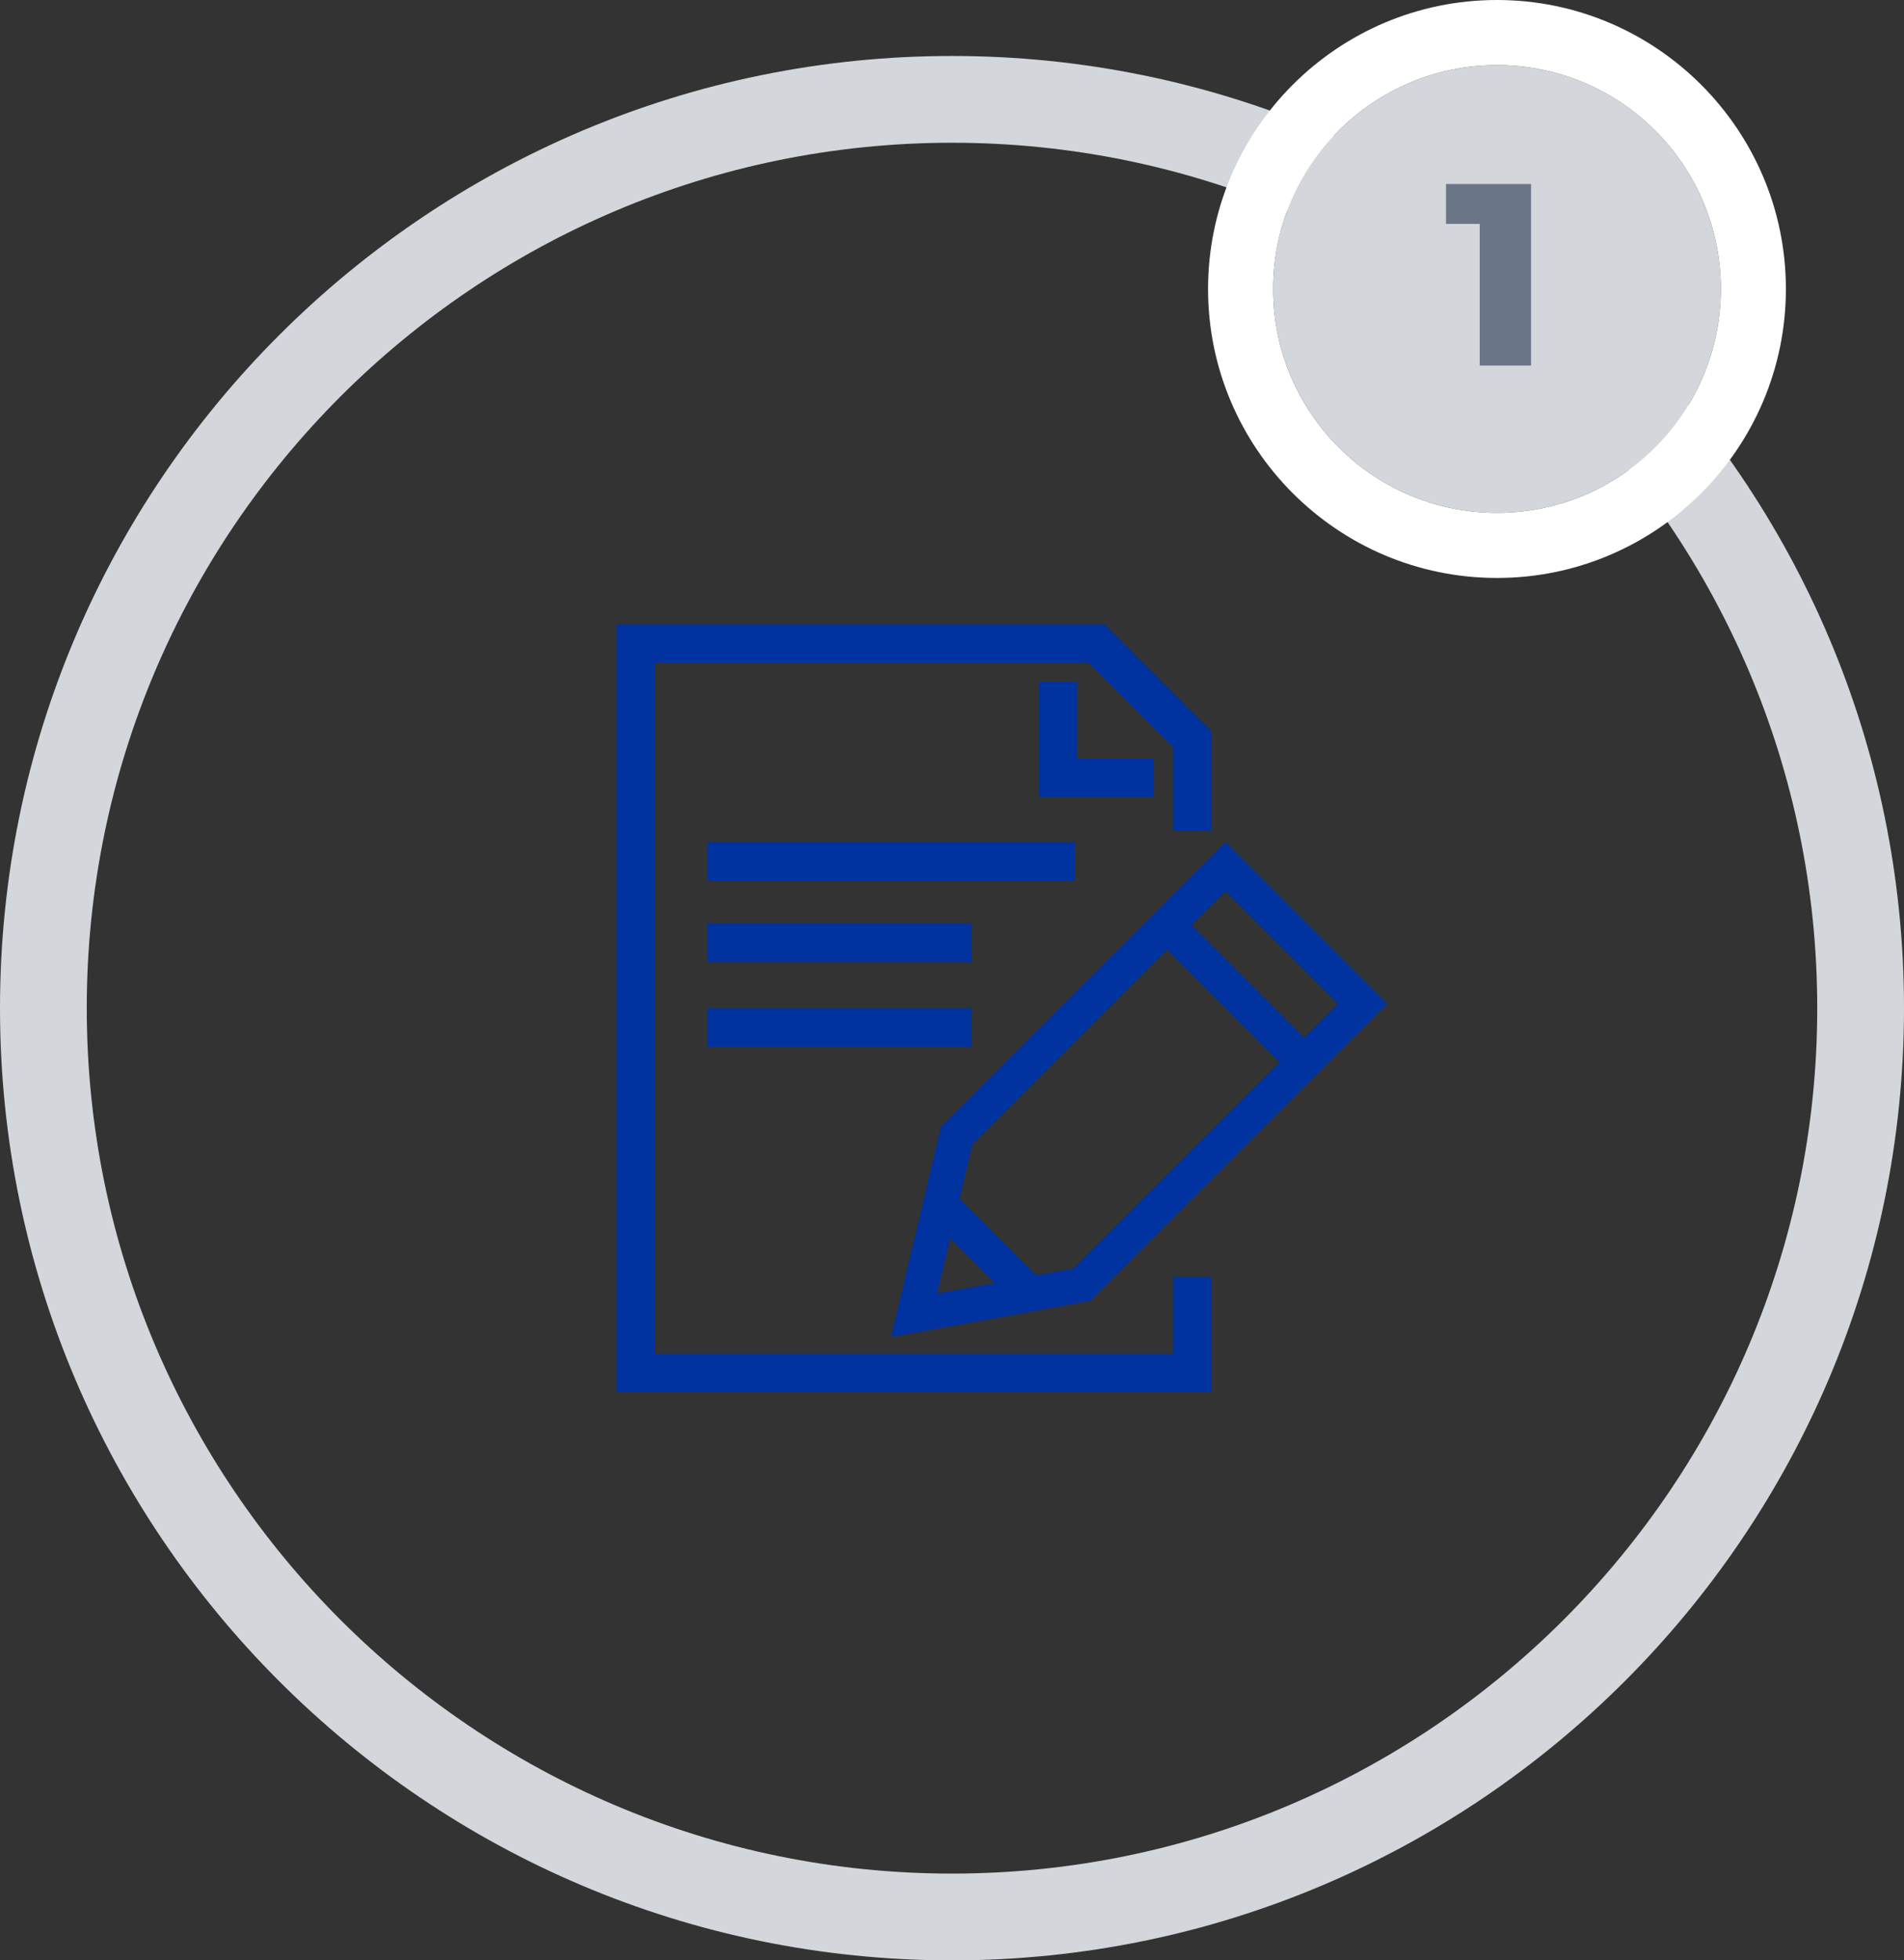
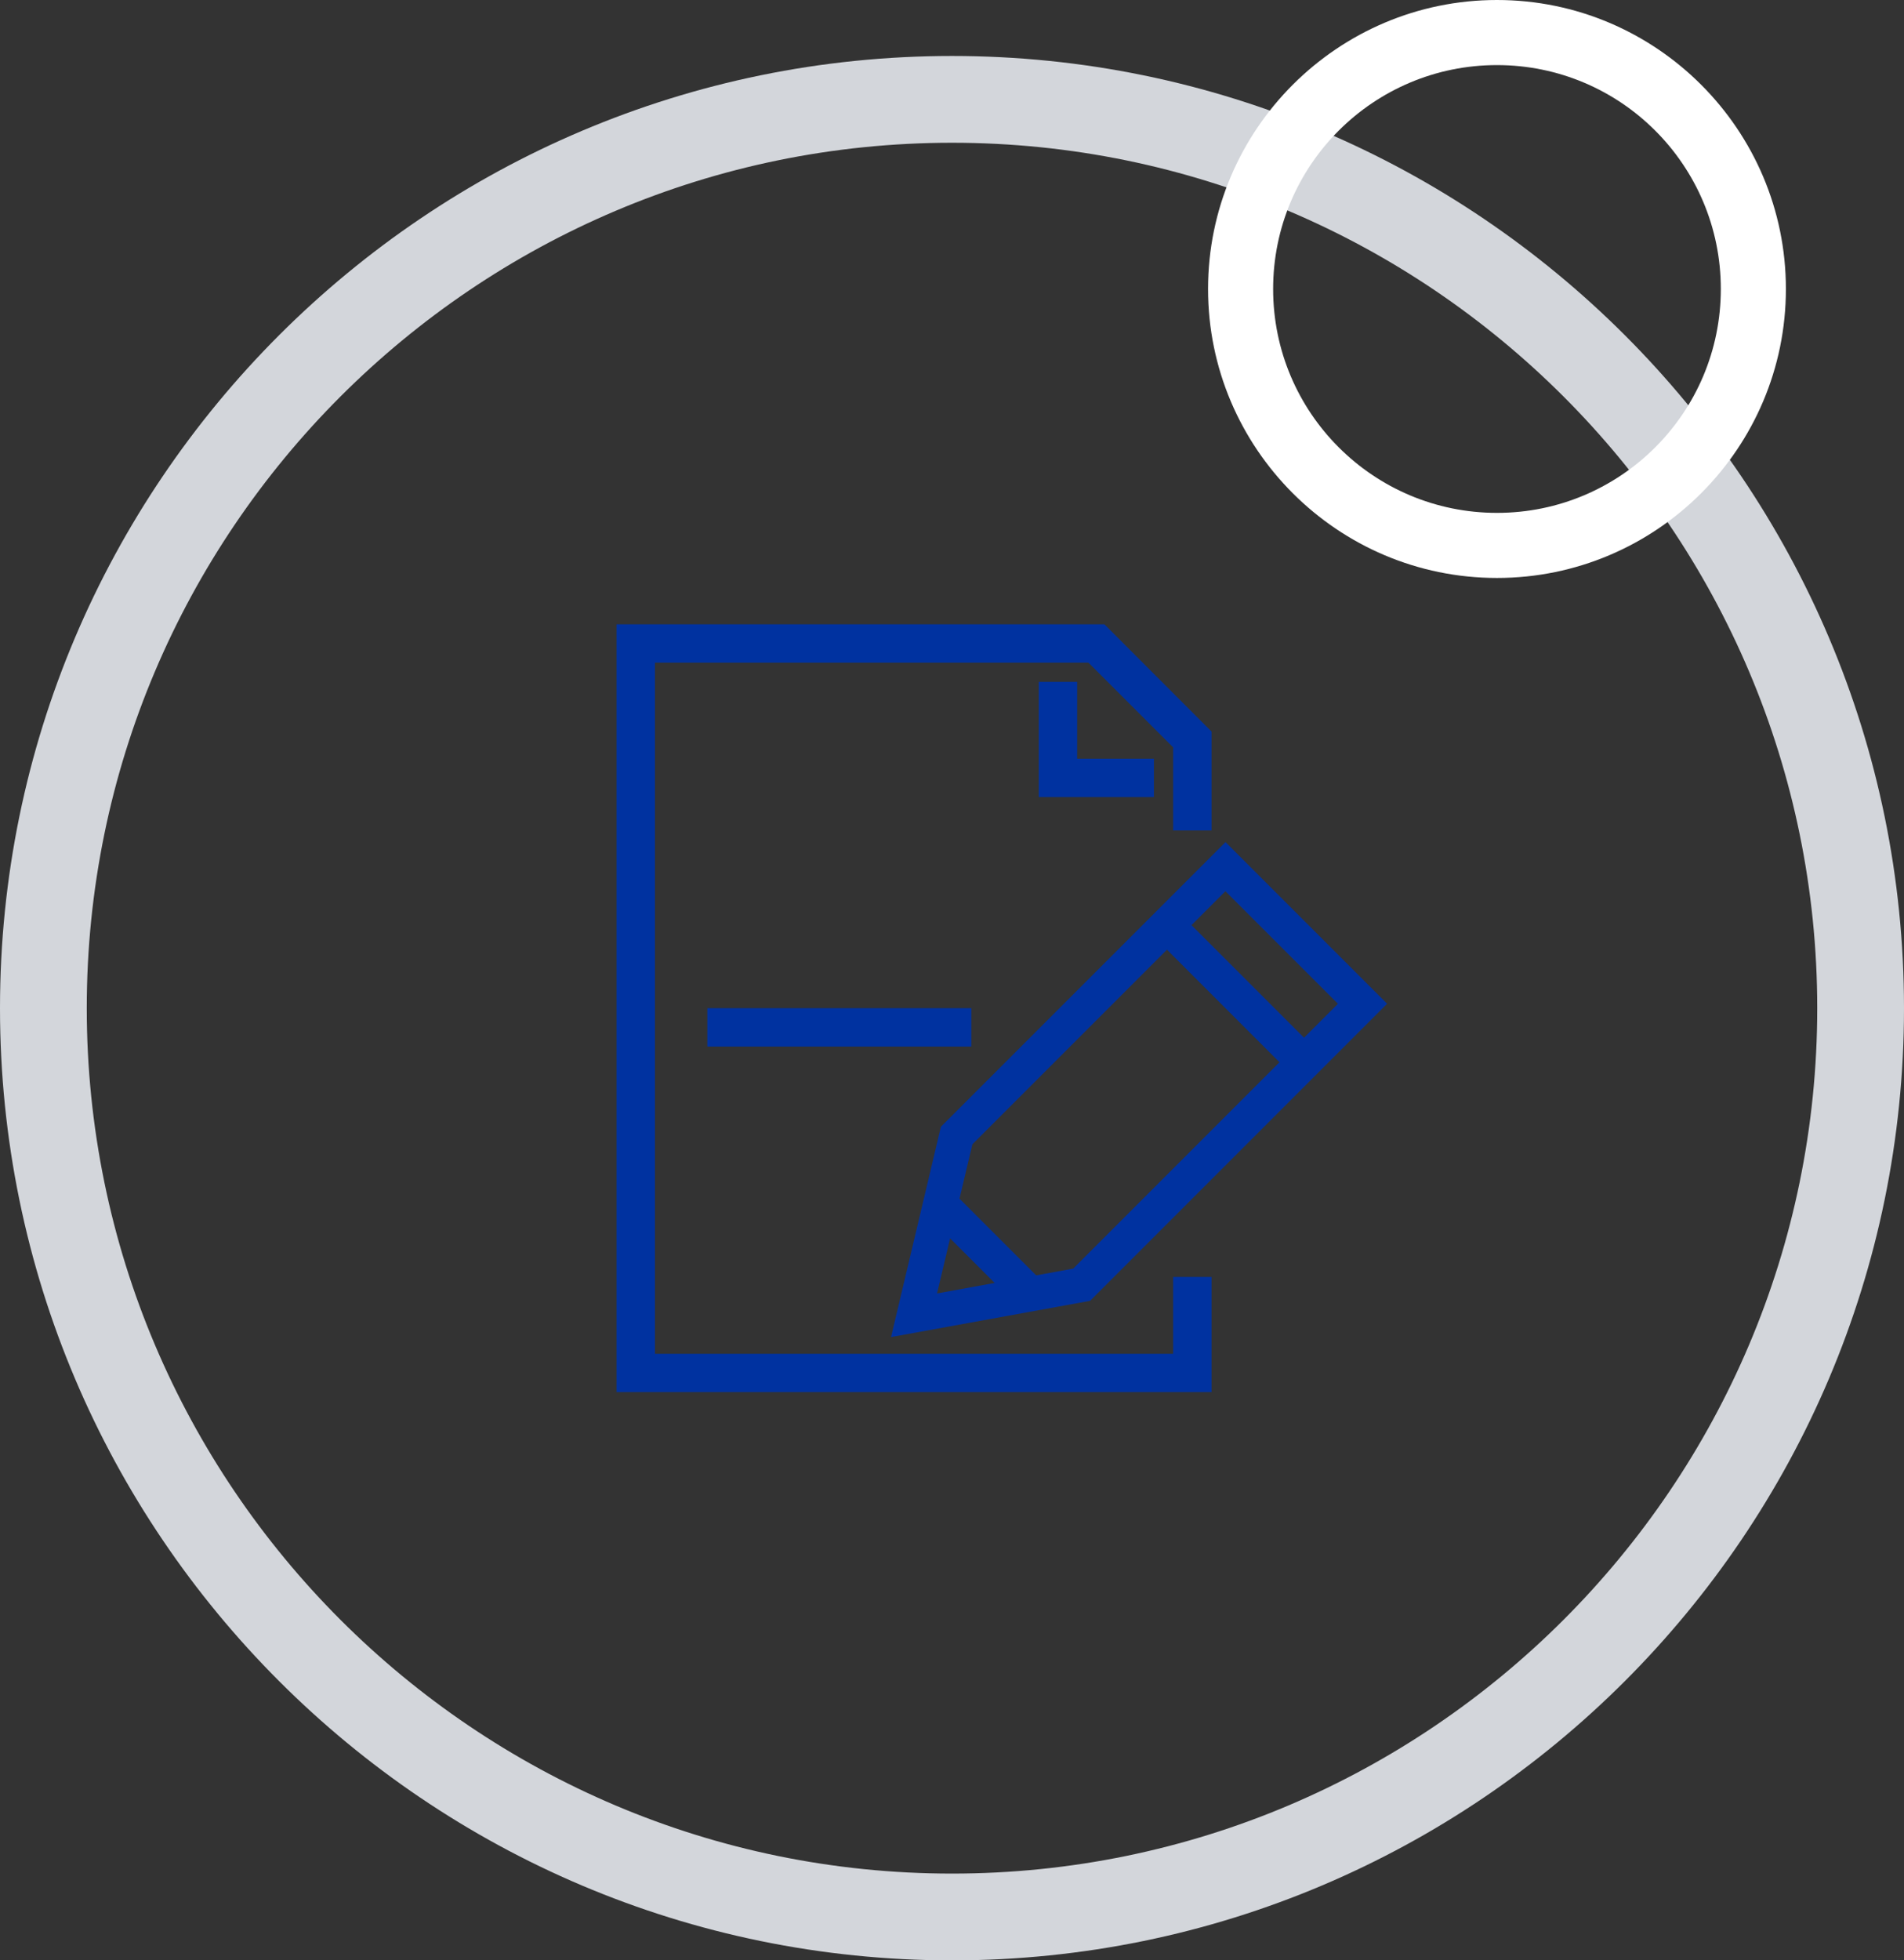
<svg xmlns="http://www.w3.org/2000/svg" id="Layer_2" data-name="Layer 2" viewBox="0 0 175.56 180.72">
  <rect x="0" y="0" width="175.56" height="180.72" fill="#333333" stroke="none" />
  <defs>
    <style>
      .cls-1 {
        fill: #d3d6db;
      }

      .cls-1, .cls-2, .cls-3, .cls-4 {
        stroke-width: 0px;
      }

      .cls-2 {
        fill: #fff;
      }

      .cls-3 {
        fill: #0032a0;
      }

      .cls-4 {
        fill: #6a7686;
      }
    </style>
  </defs>
  <g id="Layer_1-2" data-name="Layer 1">
    <g>
      <path class="cls-1" d="M87.78,180.72C39.38,180.72,0,141.35,0,92.94S39.38,5.16,87.78,5.16s87.78,39.38,87.78,87.78-39.38,87.78-87.78,87.78ZM87.78,13.16C43.79,13.16,8,48.95,8,92.94s35.79,79.78,79.78,79.78,79.78-35.79,79.78-79.78S131.77,13.16,87.78,13.16Z" />
      <g>
-         <circle class="cls-1" cx="138.03" cy="26.64" r="20.64" />
        <path class="cls-2" d="M138.03,6c11.4,0,20.64,9.24,20.64,20.64s-9.24,20.64-20.64,20.64-20.64-9.24-20.64-20.64,9.24-20.64,20.64-20.64M138.03,0c-14.69,0-26.64,11.95-26.64,26.64s11.95,26.64,26.64,26.64,26.64-11.95,26.64-26.64S152.71,0,138.03,0h0Z" />
      </g>
-       <path class="cls-4" d="M136.44,33.7v-15.04l2.06,1.98h-5.17v-3.68h7.84v16.74h-4.73Z" />
      <g>
-         <rect class="cls-3" x="65.22" y="77.64" width="33.88" height="3.54" />
-         <rect class="cls-3" x="65.22" y="85.13" width="24.34" height="3.54" />
        <rect class="cls-3" x="65.22" y="92.94" width="24.34" height="3.54" />
        <polygon class="cls-3" points="95.78 73.48 106.4 73.48 106.4 69.94 99.32 69.94 99.32 62.86 95.78 62.86 95.78 73.48" />
        <polygon class="cls-3" points="56.85 128.33 111.71 128.33 111.71 117.72 108.17 117.72 108.17 124.8 60.39 124.8 60.39 61.09 100.36 61.09 108.17 68.9 108.17 76.56 111.71 76.56 111.71 67.44 101.83 57.55 56.85 57.55 56.85 128.33" />
        <g>
          <path class="cls-3" d="M86.76,103.87l26.24-26.24,14.9,14.9-27.39,27.39-18.35,3.34,4.6-19.4ZM123.37,92.54l-10.38-10.38-23.33,23.33-3.26,13.75,12.55-2.29,24.42-24.42Z" />
          <rect class="cls-3" x="112.48" y="82.84" width="3.2" height="17.88" transform="translate(-31.48 107.54) rotate(-45)" />
          <rect class="cls-3" x="89.26" y="109.28" width="3.2" height="11.74" transform="translate(-54.81 97.98) rotate(-45)" />
        </g>
      </g>
    </g>
  </g>
</svg>